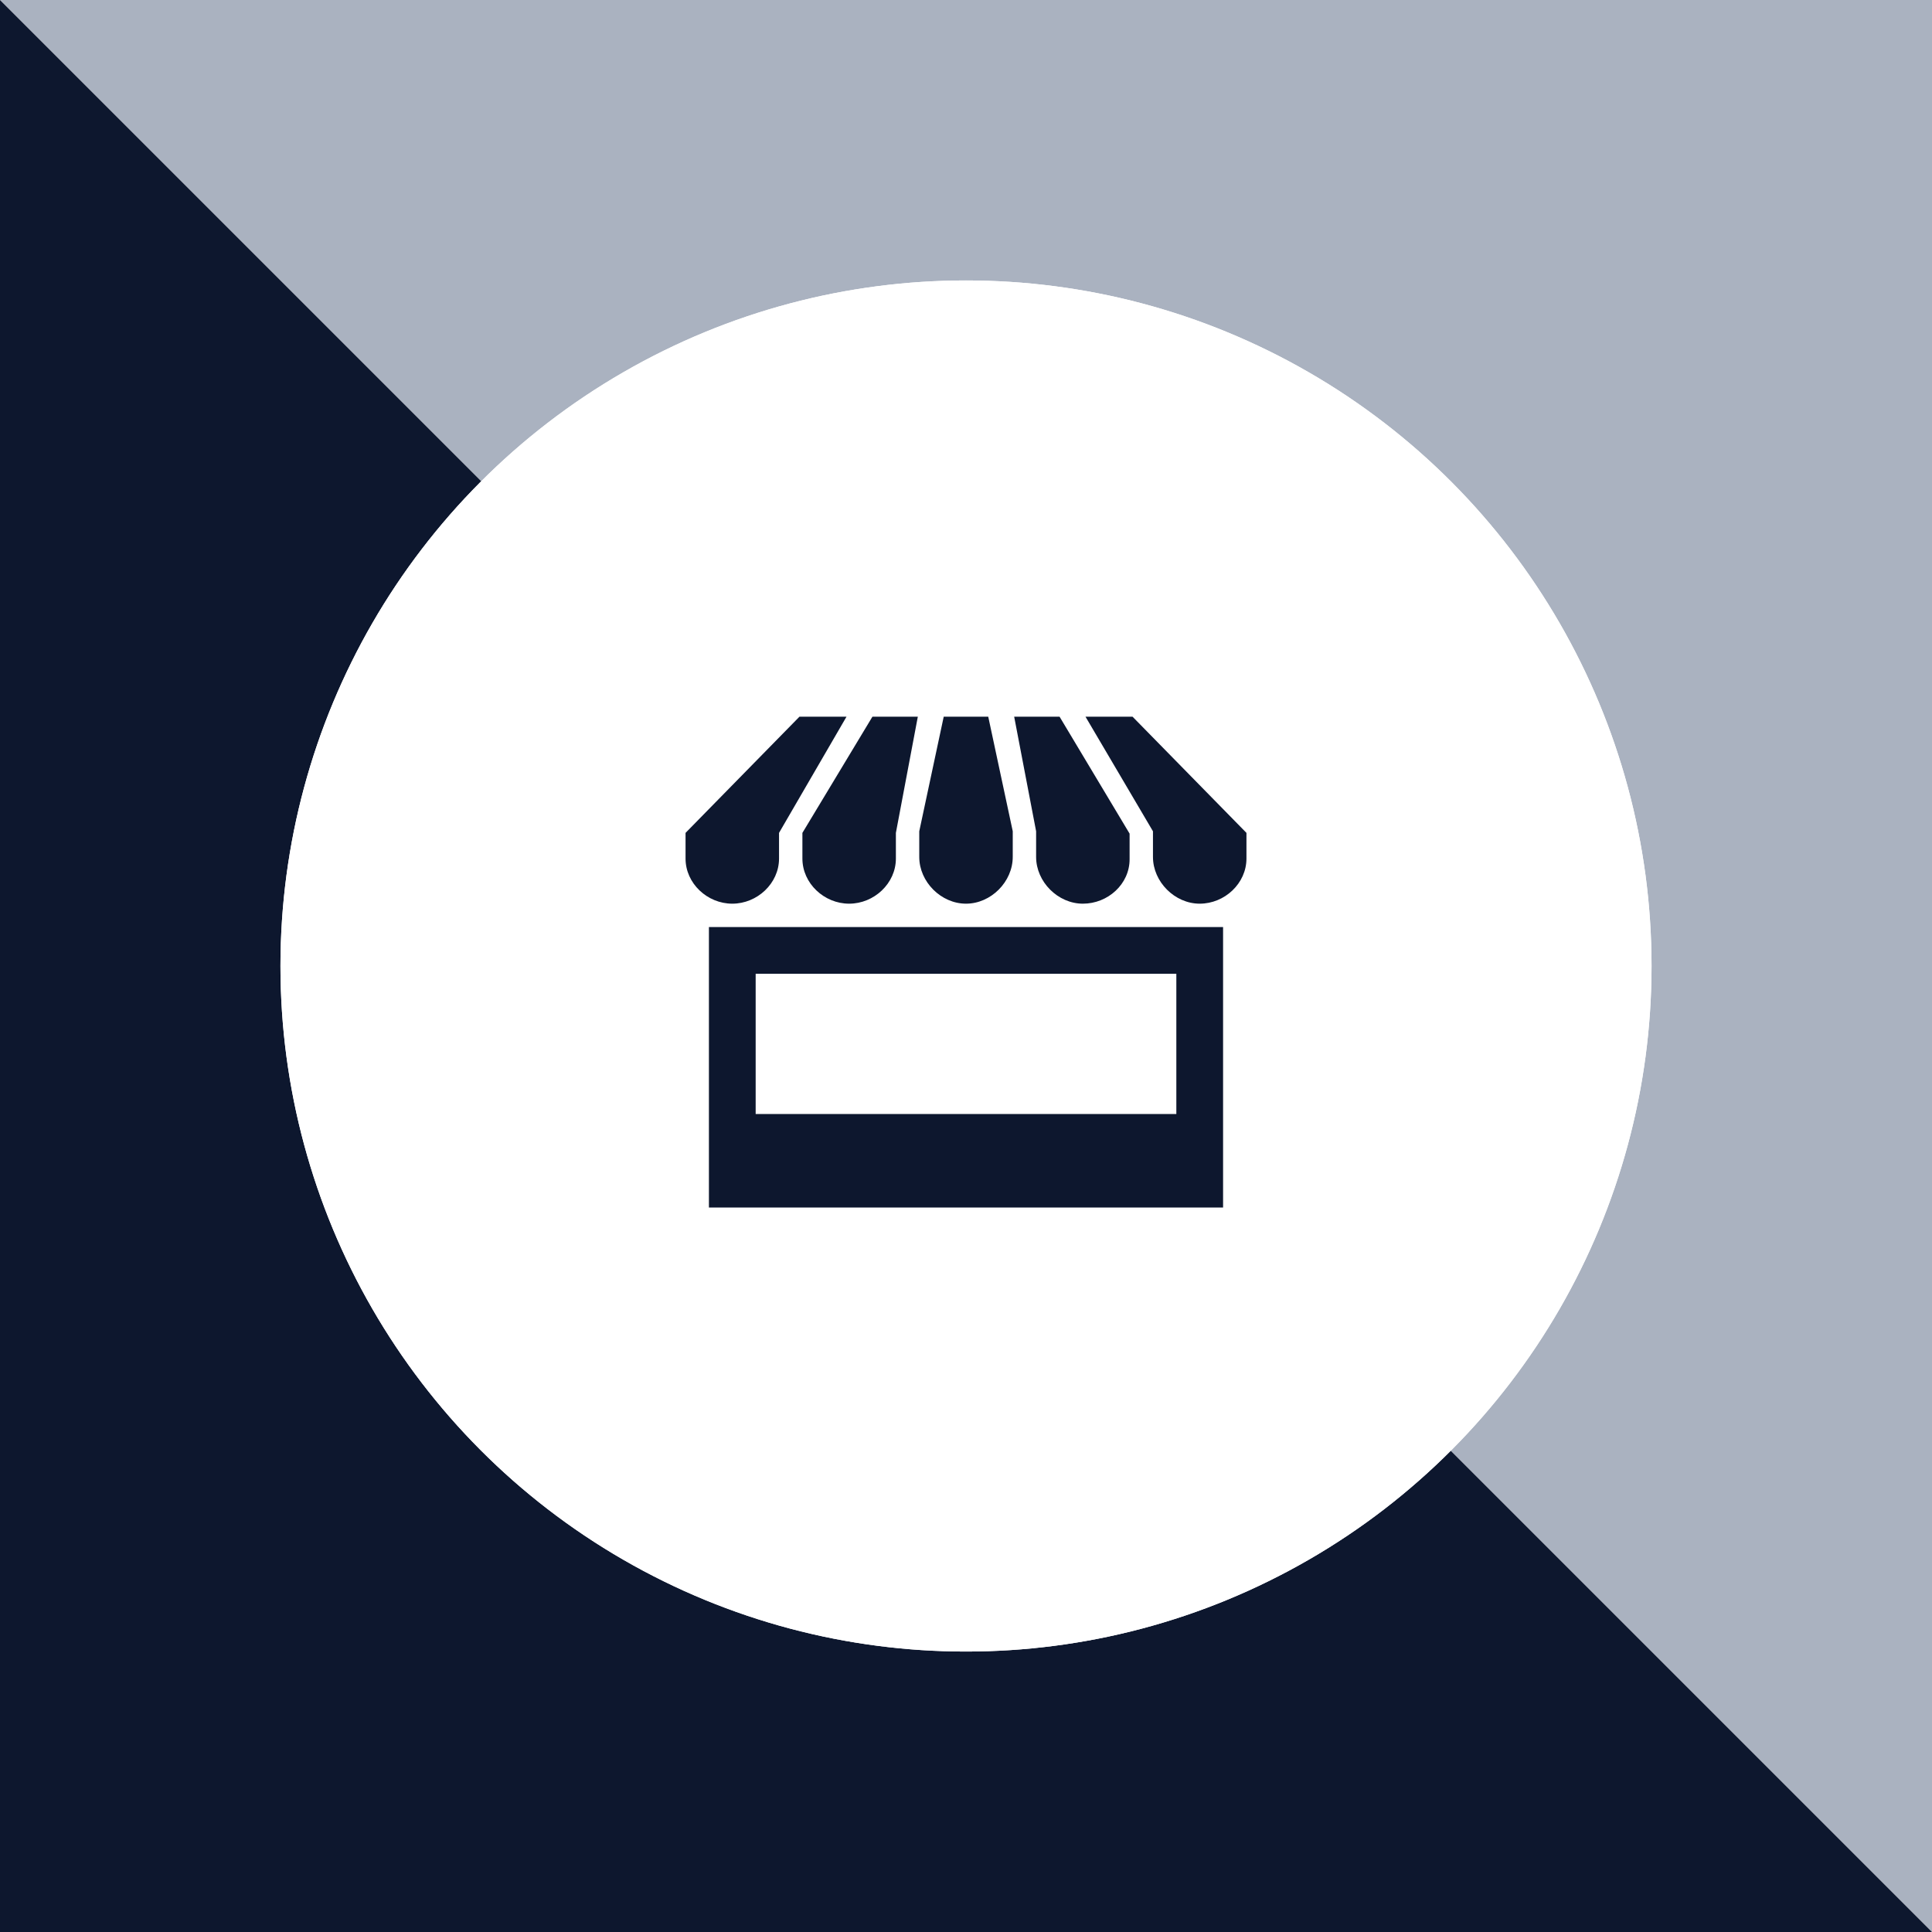
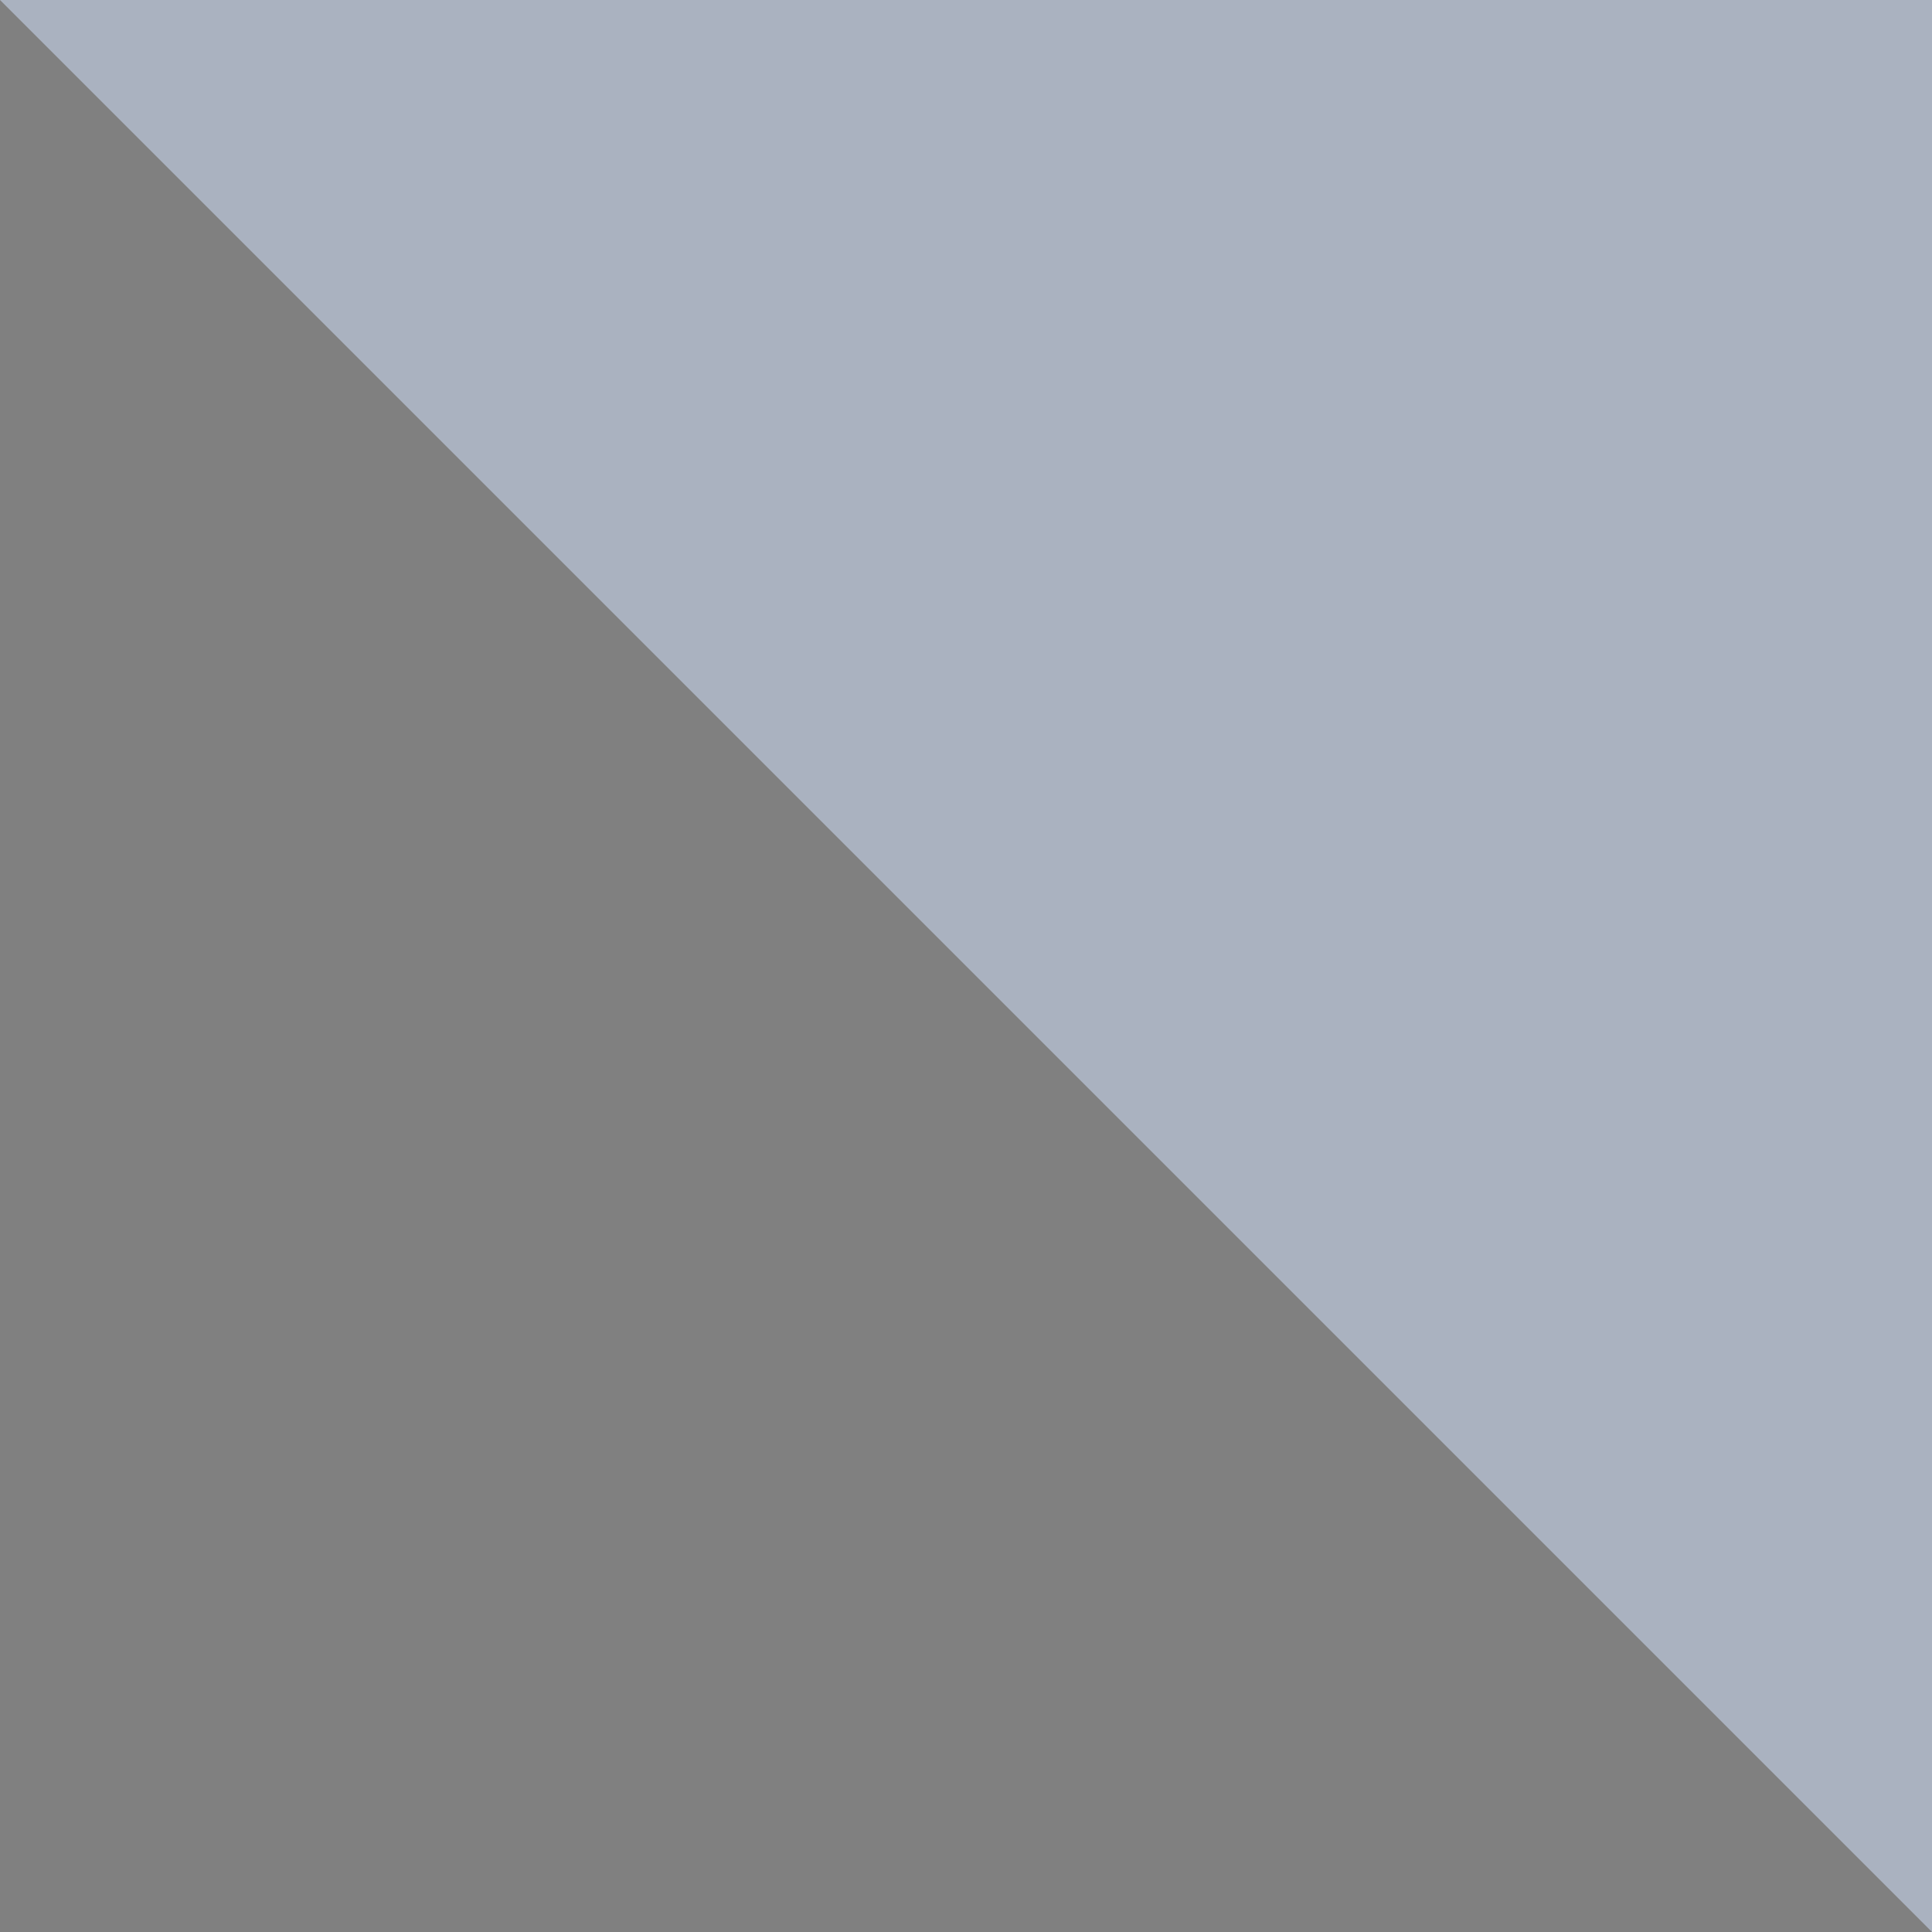
<svg xmlns="http://www.w3.org/2000/svg" width="62" height="62" viewBox="0 0 62 62" fill="none">
  <rect x="0" y="0" width="62" height="62" fill="#808080" stroke="none" />
-   <path d="M0 0L31 31L62 62L1.35505e-06 62L0 0Z" fill="#0D172E" />
  <path d="M0 0L31 31L62 62L62 -1.35505e-06L0 0Z" fill="#AAB2C0" />
-   <circle cx="31" cy="31" r="22" fill="white" />
-   <circle cx="31" cy="31" r="22" fill="white" />
-   <path d="M29.5 27.5V26.677L30.285 23H31.714L32.5 26.675V27.498C32.5 28.299 31.8 29 31 29C30.2 29 29.5 28.3 29.5 27.5ZM33.25 27.5C33.25 28.3 33.95 29 34.751 29C35.551 29 36.25 28.375 36.25 27.575V26.752L34.003 23H32.546L33.25 26.677V27.5ZM25.75 27.551C25.75 28.351 26.45 29 27.25 29C28.05 29 28.75 28.351 28.75 27.551V26.728L29.454 23H27.997L25.75 26.728V27.551ZM22.75 29.75H39.25V38.75H22.75V29.75ZM24.25 35.75H37.75V31.25H24.25V35.75ZM25 27.551V26.728L27.165 23H25.655L22 26.728V27.552C22 28.351 22.7 29 23.5 29C24.3 29 25 28.351 25 27.551ZM36.345 23H34.835L37 26.677V27.5C37 28.3 37.7 29 38.5 29C39.3 29 40 28.351 40 27.551V26.728L36.345 23Z" fill="#0D172E" />
</svg>